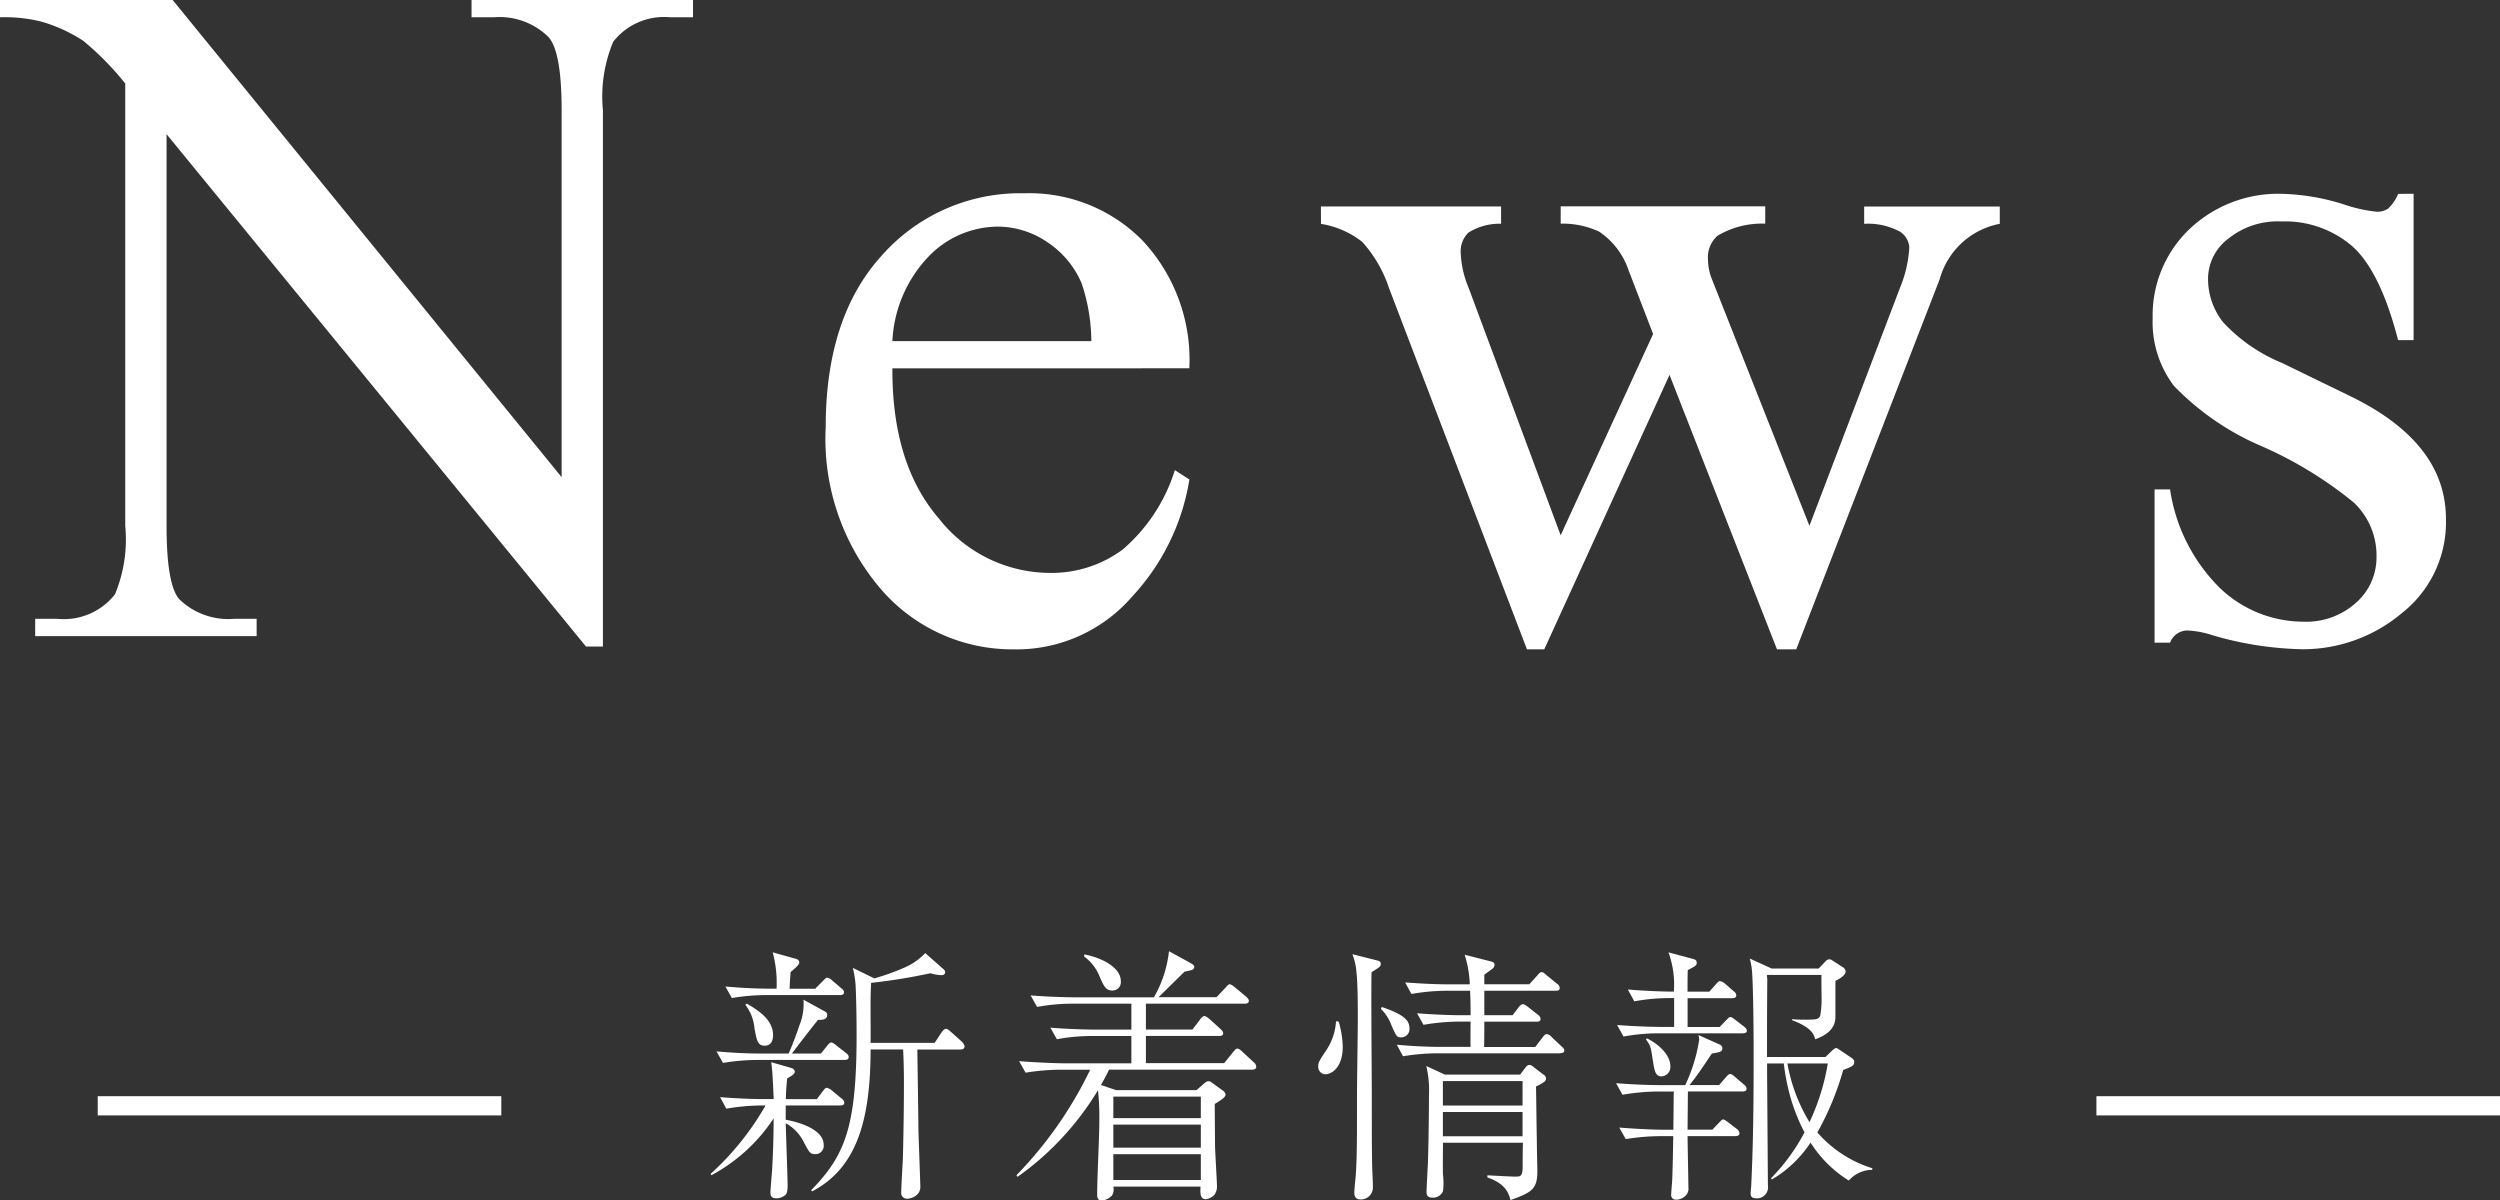
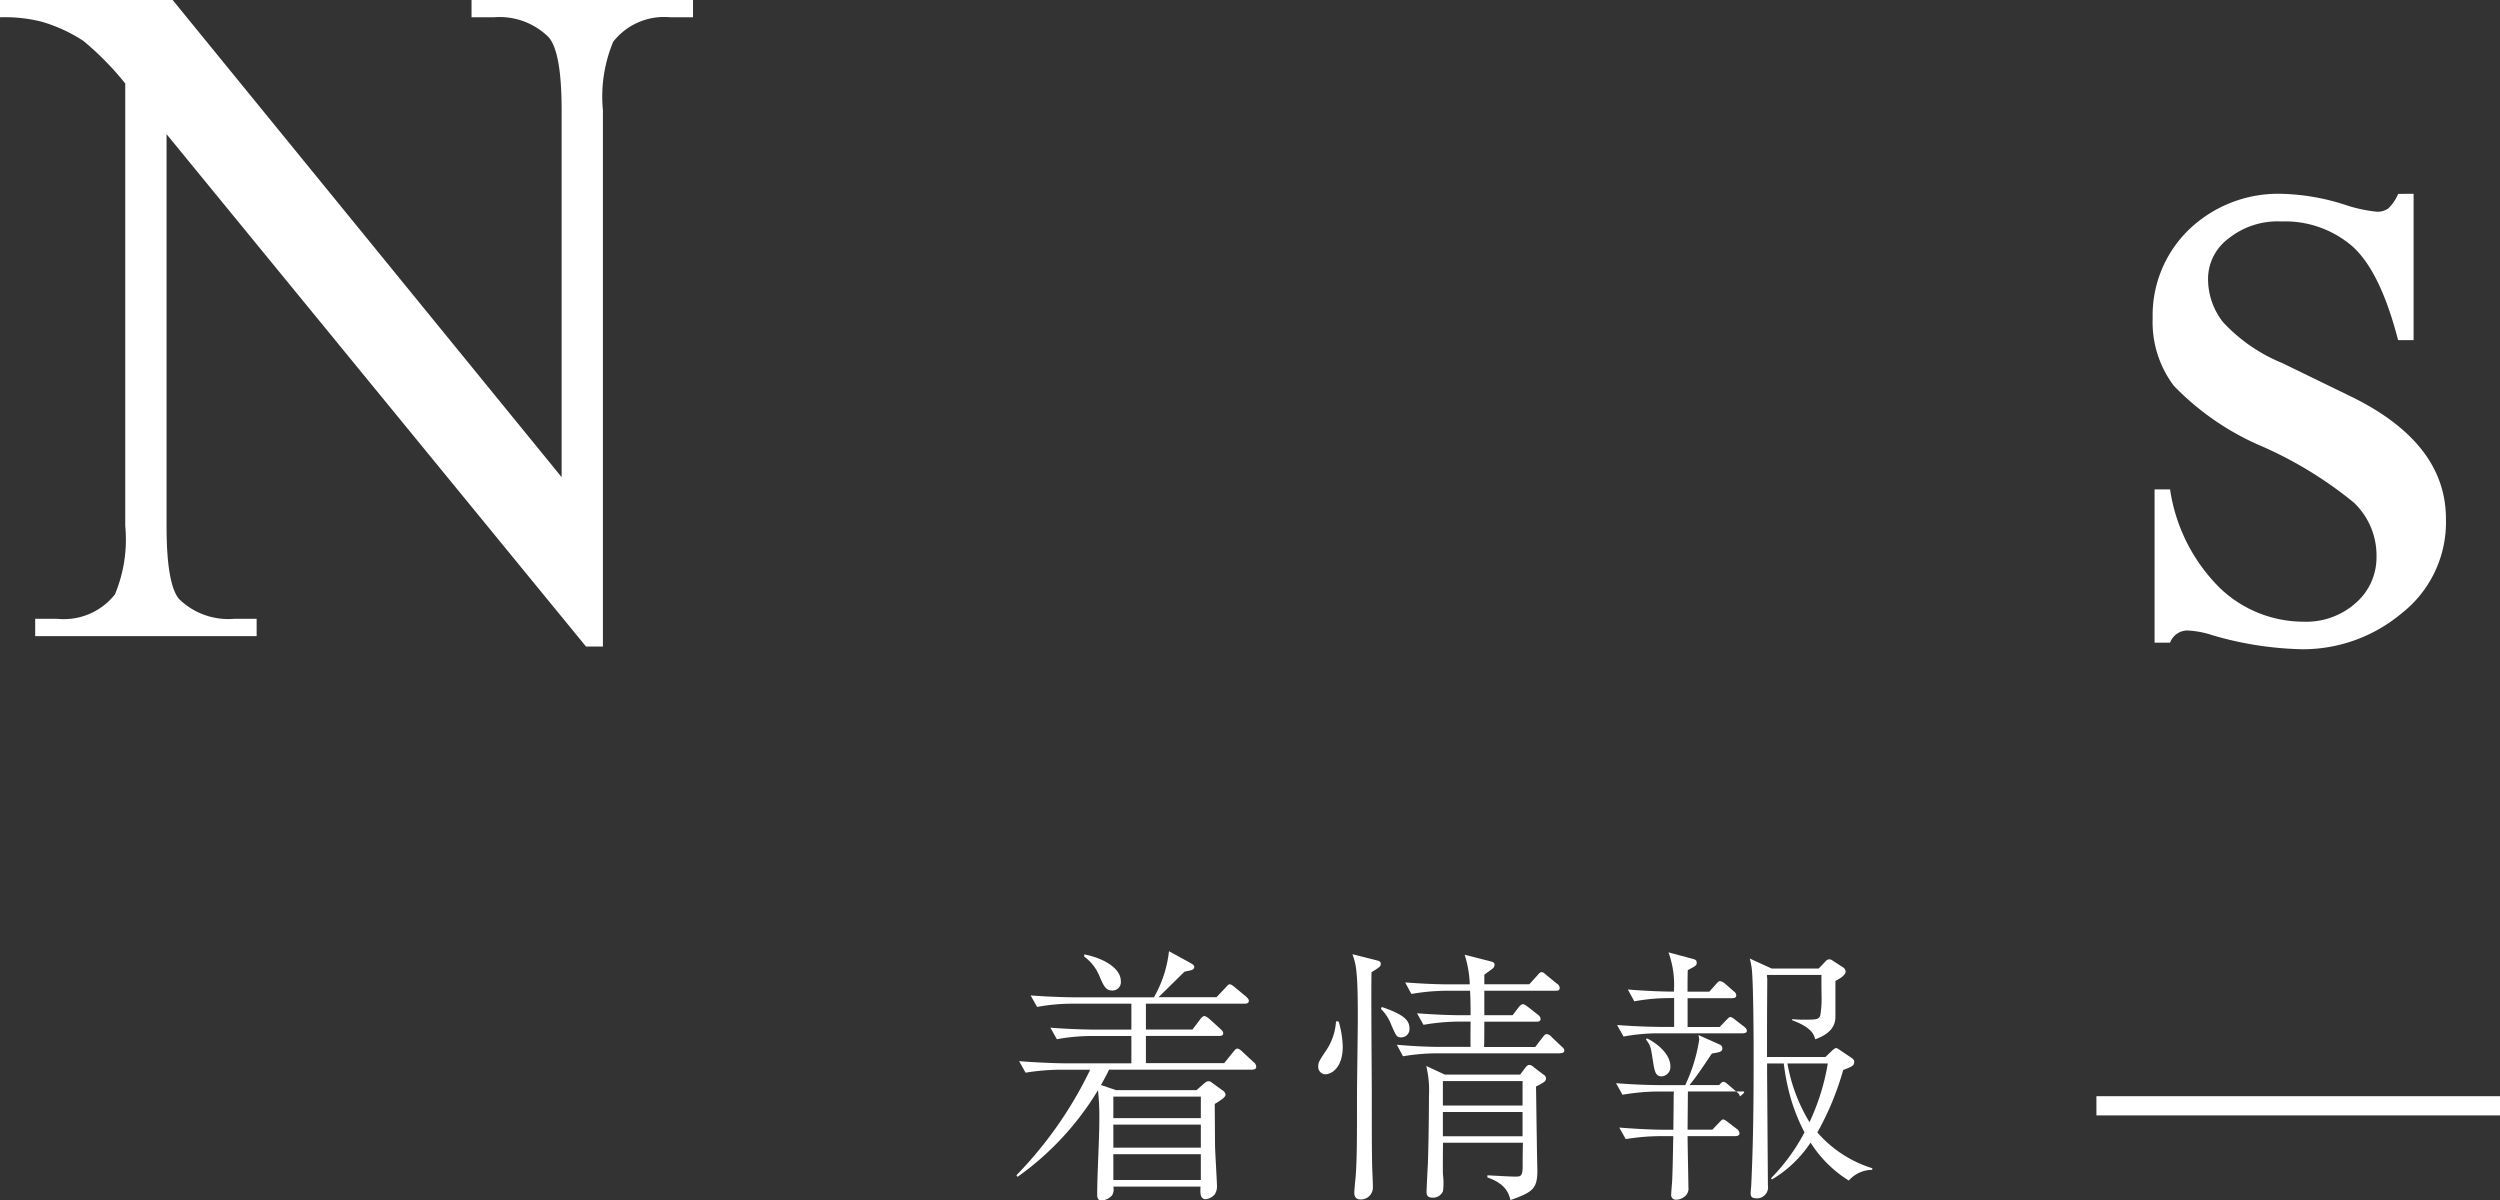
<svg xmlns="http://www.w3.org/2000/svg" width="130.085" height="62.466" viewBox="0 0 130.085 62.466">
  <rect x="0" y="0" width="130.085" height="62.466" fill="#333333" stroke="none" />
  <title>news_ttl</title>
  <path d="M0,0H8.984l20.24,24.829V5.737q0-3.051-.684-3.808A3.618,3.618,0,0,0,25.684.9H24.536V0H36.06V.9H34.888a3.365,3.365,0,0,0-2.979,1.27,7.409,7.409,0,0,0-.537,3.564V33.643h-.879L8.667,6.982V27.368q0,3.052.659,3.809A3.666,3.666,0,0,0,12.183,32.2h1.171v.9H1.831v-.9H2.979a3.389,3.389,0,0,0,3-1.269,7.408,7.408,0,0,0,.538-3.565V4.346A15.093,15.093,0,0,0,4.333,2.124a8.046,8.046,0,0,0-2.185-1A7.8,7.8,0,0,0,0,.9Z" fill="#fff" />
-   <path d="M46.435,19.165q-.026,4.98,2.417,7.813a7.37,7.37,0,0,0,5.737,2.832A6.219,6.219,0,0,0,58.41,28.6a8.92,8.92,0,0,0,2.722-4.138l.757.488a11.647,11.647,0,0,1-2.978,6.091,7.952,7.952,0,0,1-6.177,2.747,9.017,9.017,0,0,1-6.9-3.137,12.014,12.014,0,0,1-2.869-8.435q0-5.737,2.942-8.948a9.6,9.6,0,0,1,7.385-3.21,8.255,8.255,0,0,1,6.177,2.478,9.086,9.086,0,0,1,2.417,6.628Zm0-1.416H56.787a9.6,9.6,0,0,0-.513-3.027,4.852,4.852,0,0,0-1.819-2.149,4.593,4.593,0,0,0-2.527-.781A5.035,5.035,0,0,0,48.3,13.367,6.827,6.827,0,0,0,46.435,17.749Z" fill="#fff" />
-   <path d="M68.732,10.742h9.375v.9a3.041,3.041,0,0,0-1.7.463,1.348,1.348,0,0,0-.4,1.05,5.24,5.24,0,0,0,.415,1.831l4.785,12.866,4.81-10.473-1.27-3.3a3.928,3.928,0,0,0-1.538-2.026,4.476,4.476,0,0,0-2-.415v-.9H91.853v.9a4.512,4.512,0,0,0-2.491.634,1.5,1.5,0,0,0-.488,1.245,2.8,2.8,0,0,0,.2,1l5.078,12.842L98.859,14.99a6.458,6.458,0,0,0,.489-2.1,1.045,1.045,0,0,0-.476-.83A3.491,3.491,0,0,0,97,11.646v-.9h7.056v.9a4.021,4.021,0,0,0-3.125,2.88L93.464,33.789h-1L86.872,19.507,80.354,33.789h-.9l-7.178-18.8a6.754,6.754,0,0,0-1.391-2.4,4.637,4.637,0,0,0-2.149-.939Z" fill="#fff" />
  <path d="M125.589,10.083V17.7h-.806q-.927-3.588-2.38-4.883a5.358,5.358,0,0,0-3.7-1.294,4.082,4.082,0,0,0-2.759.9,2.618,2.618,0,0,0-1.049,2,3.631,3.631,0,0,0,.781,2.343,8.666,8.666,0,0,0,3.076,2.124l3.564,1.734q4.956,2.417,4.956,6.372a6.018,6.018,0,0,1-2.307,4.919,8,8,0,0,1-5.163,1.868,17.775,17.775,0,0,1-4.688-.732,4.757,4.757,0,0,0-1.318-.245.971.971,0,0,0-.879.635h-.806V25.464h.806a9.083,9.083,0,0,0,2.612,5.151,6.3,6.3,0,0,0,4.322,1.734,3.869,3.869,0,0,0,2.746-.989,3.138,3.138,0,0,0,1.062-2.381,3.79,3.79,0,0,0-1.184-2.832,20.712,20.712,0,0,0-4.724-2.9,13.993,13.993,0,0,1-4.639-3.174,5.5,5.5,0,0,1-1.1-3.515,6.2,6.2,0,0,1,1.892-4.615,6.7,6.7,0,0,1,4.9-1.855,11.517,11.517,0,0,1,3.2.562,7.553,7.553,0,0,0,1.66.366.975.975,0,0,0,.611-.171,2.345,2.345,0,0,0,.512-.757Z" fill="#fff" />
-   <path d="M43.713,57.521h-2.83v.743c.855.153,1.975.56,1.975,1.3a.43.43,0,0,1-.434.491c-.266,0-.308-.084-.588-.6a2.212,2.212,0,0,0-.953-1.008c.014.448.1,2.941.1,3.221,0,.323-.042.449-.126.519a.744.744,0,0,1-.462.168c-.308,0-.308-.21-.308-.322,0-.084.07-.911.084-1.093.042-.616.084-1.723.084-2.746a8.893,8.893,0,0,1-3.236,2.956l-.042-.07a14.5,14.5,0,0,0,2.858-3.558H39.6a10.969,10.969,0,0,0-1.807.168l-.323-.6c.771.056,1.541.1,2.326.1h.462c-.056-1.3-.07-1.443-.126-1.919l1.022.294c.057.014.2.07.2.2s-.181.224-.392.35a10.671,10.671,0,0,0-.07,1.079h1.611l.294-.392c.112-.14.154-.2.224-.2a.6.6,0,0,1,.266.14l.505.42a.278.278,0,0,1,.14.224C43.923,57.507,43.811,57.521,43.713,57.521Zm.238-2.367H39.413a10.806,10.806,0,0,0-1.793.154l-.337-.6c.771.07,1.555.112,2.325.112h1.429c.211-.477.477-1.2.561-1.471a2.936,2.936,0,0,0,.21-1.331l1.149.63a.186.186,0,0,1,.084.168c0,.253-.281.253-.477.253-.462.574-.924,1.176-1.358,1.751h1.512l.323-.406c.042-.057.14-.169.209-.169.084,0,.2.1.252.14l.519.407c.07.056.14.112.14.21C44.161,55.126,44.049,55.154,43.951,55.154Zm-.238-3.376H39.875a10.685,10.685,0,0,0-1.793.154l-.336-.6c.77.07,1.554.112,2.325.112h.336a6.143,6.143,0,0,0-.2-1.891l1.2.336c.1.028.182.084.182.2s-.266.336-.449.49c-.014.113-.042.575-.056.869h1.331l.406-.406c.14-.14.169-.168.224-.168a.514.514,0,0,1,.253.14l.476.406c.084.07.14.112.14.21C43.923,51.75,43.811,51.778,43.713,51.778Zm-3.922,2.634c-.378,0-.42-.3-.533-.911a2.334,2.334,0,0,0-.476-1.219l.084-.056c.7.406,1.359.883,1.359,1.639C40.225,53.949,40.225,54.412,39.791,54.412Zm10.183.2H47.733c0,.113.056,3.741.056,4.189,0,.1.1,2.829.1,2.955,0,.491-.518.617-.672.617a.3.3,0,0,1-.322-.35c0-.239.069-1.429.084-1.7.056-2.115.056-3.712.056-4.034,0-.547-.014-1.135-.042-1.682H45.3c0,3.783-.77,6.192-3.039,7.383l-.056-.056c1.751-1.793,2.367-3.264,2.367-8.055,0-1.12-.028-2.241-.056-2.675a5.229,5.229,0,0,0-.14-.841l1.121.547a12.645,12.645,0,0,0,1.625-.589,3.245,3.245,0,0,0,1.022-.728l.953.84c.07.07.084.1.084.154,0,.084-.056.155-.211.155a2.425,2.425,0,0,1-.56-.1,29.511,29.511,0,0,1-3.081.5c-.056.868-.014,2.255-.029,3.123h3.334l.35-.532c.042-.056.141-.2.239-.2.056,0,.112.028.266.168l.56.5c.028.028.14.155.14.239C50.184,54.607,50.044,54.607,49.974,54.607Z" fill="#fff" />
  <path d="M65.146,55.658H57.708c-.084.182-.154.322-.42.8l.784.266H62.26l.35-.308c.112-.1.182-.155.28-.155s.14.056.225.113l.5.364a.292.292,0,0,1,.154.224c0,.07-.07.14-.14.2s-.337.238-.421.28c0,.294.015,2.017.015,2.157,0,.252.1,1.906.1,2.073a.764.764,0,0,1-.126.491.752.752,0,0,1-.449.238c-.322,0-.294-.364-.28-.659H57.932a.639.639,0,0,1-.07.463.883.883,0,0,1-.519.266c-.252,0-.252-.21-.252-.294,0-1.093.112-2.858.112-3.95a13.11,13.11,0,0,0-.07-1.5,15.054,15.054,0,0,1-4.188,4.51l-.056-.084a20.764,20.764,0,0,0,3.838-5.491H55.158a11.491,11.491,0,0,0-1.793.154l-.336-.6c1.051.084,2.073.112,2.325.112H58.87V53.907H56.8a10.1,10.1,0,0,0-1.807.168l-.336-.6c1.051.084,2.073.1,2.339.1H58.87V52.226h-3.1a10,10,0,0,0-1.806.169l-.337-.6c1.051.084,2.074.1,2.34.1h4.076a6.188,6.188,0,0,0,.784-2.4l1.093.6c.126.07.224.126.224.224s-.1.154-.182.168c-.112.029-.182.042-.322.071-.252.237-1.163,1.148-1.359,1.33H63.3l.463-.49c.1-.112.154-.182.224-.182s.182.084.28.168l.56.462c.056.056.155.14.155.224,0,.14-.126.154-.21.154H59.626v1.345H62.05l.392-.518c.07-.1.154-.182.225-.182s.2.1.251.14l.589.532c.056.056.14.126.14.224,0,.126-.112.14-.21.14H59.626v1.415H63.7l.462-.574c.1-.112.14-.183.224-.183s.2.1.266.169l.574.532a.325.325,0,0,1,.141.238C65.37,55.63,65.258,55.658,65.146,55.658ZM57.875,51.54c-.335,0-.448-.238-.658-.728a2.376,2.376,0,0,0-.8-1.037v-.112c.728.126,1.905.6,1.905,1.4A.434.434,0,0,1,57.875,51.54Zm4.609,5.519H57.932V58.18h4.552Zm0,1.457H57.932v1.2h4.552Zm0,1.541H57.932V61.4h4.552Z" fill="#fff" />
  <path d="M68.957,55.9a.386.386,0,0,1-.364-.406c0-.21.042-.28.406-.826a3.031,3.031,0,0,0,.519-1.527l.14.014a5.1,5.1,0,0,1,.21,1.3C69.868,55.6,69.251,55.9,68.957,55.9Zm2.409-5.309c-.028,1.009.014,5.449.014,6.36,0,1.709,0,2.647.015,3.488,0,.378.042.994.042,1.373a.622.622,0,0,1-.645.6c-.252,0-.322-.168-.322-.35,0-.141.056-.715.07-.827.07-.981.07-1.9.07-4.23,0-.63.042-3.4.042-3.964,0-.673,0-1.835-.07-2.452a3.351,3.351,0,0,0-.21-.938l1.274.322c.113.028.2.056.2.182S71.8,50.321,71.366,50.587Zm1.555,3.39c-.238,0-.266-.056-.518-.63a2.34,2.34,0,0,0-.547-.854l.043-.1c1.232.419,1.442.728,1.442,1.134A.426.426,0,0,1,72.921,53.977Zm8.265.827H74.812a10.86,10.86,0,0,0-1.807.154l-.322-.6c.771.07,1.541.112,2.325.112h1.513c-.014-.21,0-1.134,0-1.316h-.644a10.978,10.978,0,0,0-1.807.168l-.336-.6c.784.056,1.555.1,2.339.1h.448c0-.756-.014-1.05-.028-1.274H75.247a11.126,11.126,0,0,0-1.808.168l-.322-.6c.771.057,1.555.1,2.325.1h1.037a5.82,5.82,0,0,0-.266-1.541l1.373.35c.154.042.182.1.182.168a.262.262,0,0,1-.112.21c-.07.056-.364.266-.421.309v.5h2.34l.42-.462c.1-.113.14-.169.224-.169s.112.042.252.155l.547.448a.28.28,0,0,1,.14.224c0,.126-.113.14-.21.14H77.235v1.274h1.472l.308-.406c.042-.055.14-.168.224-.168s.182.084.266.14l.518.407a.3.3,0,0,1,.14.21c0,.14-.112.154-.21.154H77.235c0,.21,0,1.12-.013,1.316h2.661l.378-.49c.112-.154.168-.182.224-.182a.4.4,0,0,1,.252.154l.519.49c.084.07.14.126.14.21C81.4,54.776,81.284,54.8,81.186,54.8Zm-.855,1.5a2.661,2.661,0,0,1-.406.225c.014.728.028,2.115.042,2.773,0,.35.028,1.569.028,1.611,0,.939-.252,1.121-1.4,1.527-.084-.322-.224-.841-1.2-1.177v-.112c.21.014,1.3.07,1.414.07.337,0,.421-.014.421-.574,0-.154,0-.785.014-1.191h-4.16c0,.266-.015,1.429,0,1.667a3.389,3.389,0,0,1,0,.855.558.558,0,0,1-.547.336c-.294,0-.308-.183-.308-.294,0-.155.056-1.247.07-1.471.042-1.275.056-2.97.056-3.544a5.475,5.475,0,0,0-.14-1.541l.966.448H79.1l.294-.392c.042-.042.1-.112.182-.112a.343.343,0,0,1,.224.112l.532.406a.215.215,0,0,1,0,.378Zm-1.106-.055H75.079v1.274h4.146Zm0,1.61H75.079v1.261h4.146Z" fill="#fff" />
-   <path d="M90.67,56.793H87.827v.07c0,.28-.015,1.611-.015,1.919H89.1l.336-.35c.154-.155.167-.182.224-.182s.126.042.252.14l.476.364a.319.319,0,0,1,.126.21c0,.14-.154.154-.21.154H87.812c0,.378.043,2.465.043,2.675a.505.505,0,0,1-.21.477.7.7,0,0,1-.42.154.24.24,0,0,1-.267-.266c0-.126.056-.7.056-.827.042-1.106.042-2.031.056-2.213H86.4a11.449,11.449,0,0,0-1.807.154l-.336-.6c.728.056,1.611.112,2.339.112h.476c0-.21.014-1.219.014-1.443,0-.084,0-.448.014-.546h-.882a11.691,11.691,0,0,0-1.793.168l-.336-.6c.728.057,1.6.1,2.325.1h1.275a8.507,8.507,0,0,0,.728-2.368,1.041,1.041,0,0,0-.042-.238l1.121.5a.216.216,0,0,1,.126.183c0,.2-.154.21-.547.28-.462.686-.742,1.12-1.162,1.639h1.541l.35-.407c.07-.07.14-.168.224-.168s.168.084.238.14l.49.42a.291.291,0,0,1,.126.2C90.88,56.793,90.74,56.793,90.67,56.793Zm.014-3.026H86.272a10.063,10.063,0,0,0-1.793.168l-.336-.6c1.05.084,2.073.1,2.325.1h.644v-1.5h-.266a10.1,10.1,0,0,0-1.807.168l-.336-.616c.981.084,1.947.112,2.395.112a4.942,4.942,0,0,0-.28-2.045l1.3.35c.084.028.168.056.168.182,0,.154-.042.168-.462.392-.015.127-.015,1.023-.015,1.121h1.135l.337-.378c.139-.155.154-.168.224-.168a.538.538,0,0,1,.252.126l.462.406a.272.272,0,0,1,.126.2c0,.14-.112.154-.21.154H87.812v1.5h1.667l.337-.35c.154-.154.168-.168.224-.168s.126.042.266.154l.434.336c.071.056.155.126.155.224C90.9,53.753,90.768,53.767,90.684,53.767Zm-4.23,2.241c-.322,0-.364-.294-.448-.812-.112-.742-.112-.757-.364-1.121l.056-.042c.364.168,1.218.729,1.218,1.457A.486.486,0,0,1,86.454,56.008ZM96.2,61.429a6.279,6.279,0,0,1-1.989-1.975A6.173,6.173,0,0,1,92.2,61.373l-.042-.07a10.062,10.062,0,0,0,1.737-2.381,9.717,9.717,0,0,1-.7-1.723,11.358,11.358,0,0,1-.378-1.863h-.868v.49l.042,5.855a.575.575,0,0,1-.589.673c-.308,0-.308-.154-.308-.294,0-.057.029-.323.029-.379.111-2.269.126-4.538.126-6.821,0-.841-.015-3.8-.1-4.483a5.053,5.053,0,0,0-.1-.5l1.135.518h2.451l.308-.322c.085-.1.141-.154.253-.154a.268.268,0,0,1,.168.07l.546.35a.288.288,0,0,1,.126.21c0,.225-.42.434-.532.491v1.877c0,.77-.756,1.05-1.051,1.162-.07-.252-.168-.6-1.2-.994v-.056a4.828,4.828,0,0,0,.56.028c.686,0,.8,0,.9-.2a5.167,5.167,0,0,0,.069-1.064c0-.168-.014-.924,0-1.064H91.945a1.065,1.065,0,0,0,.014.21c-.014,2.031-.014,2.241-.014,4.062h3.039l.379-.364c.112-.084.126-.1.182-.1s.084.027.168.084l.644.434c.1.07.126.126.126.2,0,.182-.084.238-.574.42a14.729,14.729,0,0,1-1.345,3.25,6.236,6.236,0,0,0,2.858,1.863v.084A1.628,1.628,0,0,0,96.2,61.429Zm-3.194-6.093a8.8,8.8,0,0,0,1.149,3.054,11.6,11.6,0,0,0,.953-3.054Z" fill="#fff" />
-   <line x1="5.085" y1="57.539" x2="26.085" y2="57.539" fill="none" stroke="#fff" stroke-miterlimit="10" />
+   <path d="M90.67,56.793H87.827v.07c0,.28-.015,1.611-.015,1.919H89.1l.336-.35c.154-.155.167-.182.224-.182s.126.042.252.14l.476.364a.319.319,0,0,1,.126.21c0,.14-.154.154-.21.154H87.812c0,.378.043,2.465.043,2.675a.505.505,0,0,1-.21.477.7.7,0,0,1-.42.154.24.24,0,0,1-.267-.266c0-.126.056-.7.056-.827.042-1.106.042-2.031.056-2.213H86.4a11.449,11.449,0,0,0-1.807.154l-.336-.6c.728.056,1.611.112,2.339.112h.476c0-.21.014-1.219.014-1.443,0-.084,0-.448.014-.546h-.882a11.691,11.691,0,0,0-1.793.168l-.336-.6c.728.057,1.6.1,2.325.1h1.275a8.507,8.507,0,0,0,.728-2.368,1.041,1.041,0,0,0-.042-.238l1.121.5a.216.216,0,0,1,.126.183c0,.2-.154.21-.547.28-.462.686-.742,1.12-1.162,1.639h1.541c.07-.07.14-.168.224-.168s.168.084.238.14l.49.42a.291.291,0,0,1,.126.2C90.88,56.793,90.74,56.793,90.67,56.793Zm.014-3.026H86.272a10.063,10.063,0,0,0-1.793.168l-.336-.6c1.05.084,2.073.1,2.325.1h.644v-1.5h-.266a10.1,10.1,0,0,0-1.807.168l-.336-.616c.981.084,1.947.112,2.395.112a4.942,4.942,0,0,0-.28-2.045l1.3.35c.084.028.168.056.168.182,0,.154-.042.168-.462.392-.015.127-.015,1.023-.015,1.121h1.135l.337-.378c.139-.155.154-.168.224-.168a.538.538,0,0,1,.252.126l.462.406a.272.272,0,0,1,.126.2c0,.14-.112.154-.21.154H87.812v1.5h1.667l.337-.35c.154-.154.168-.168.224-.168s.126.042.266.154l.434.336c.071.056.155.126.155.224C90.9,53.753,90.768,53.767,90.684,53.767Zm-4.23,2.241c-.322,0-.364-.294-.448-.812-.112-.742-.112-.757-.364-1.121l.056-.042c.364.168,1.218.729,1.218,1.457A.486.486,0,0,1,86.454,56.008ZM96.2,61.429a6.279,6.279,0,0,1-1.989-1.975A6.173,6.173,0,0,1,92.2,61.373l-.042-.07a10.062,10.062,0,0,0,1.737-2.381,9.717,9.717,0,0,1-.7-1.723,11.358,11.358,0,0,1-.378-1.863h-.868v.49l.042,5.855a.575.575,0,0,1-.589.673c-.308,0-.308-.154-.308-.294,0-.057.029-.323.029-.379.111-2.269.126-4.538.126-6.821,0-.841-.015-3.8-.1-4.483a5.053,5.053,0,0,0-.1-.5l1.135.518h2.451l.308-.322c.085-.1.141-.154.253-.154a.268.268,0,0,1,.168.07l.546.35a.288.288,0,0,1,.126.21c0,.225-.42.434-.532.491v1.877c0,.77-.756,1.05-1.051,1.162-.07-.252-.168-.6-1.2-.994v-.056a4.828,4.828,0,0,0,.56.028c.686,0,.8,0,.9-.2a5.167,5.167,0,0,0,.069-1.064c0-.168-.014-.924,0-1.064H91.945a1.065,1.065,0,0,0,.014.21c-.014,2.031-.014,2.241-.014,4.062h3.039l.379-.364c.112-.084.126-.1.182-.1s.084.027.168.084l.644.434c.1.07.126.126.126.2,0,.182-.084.238-.574.42a14.729,14.729,0,0,1-1.345,3.25,6.236,6.236,0,0,0,2.858,1.863v.084A1.628,1.628,0,0,0,96.2,61.429Zm-3.194-6.093a8.8,8.8,0,0,0,1.149,3.054,11.6,11.6,0,0,0,.953-3.054Z" fill="#fff" />
  <line x1="109.085" y1="57.539" x2="130.085" y2="57.539" fill="none" stroke="#fff" stroke-miterlimit="10" />
</svg>